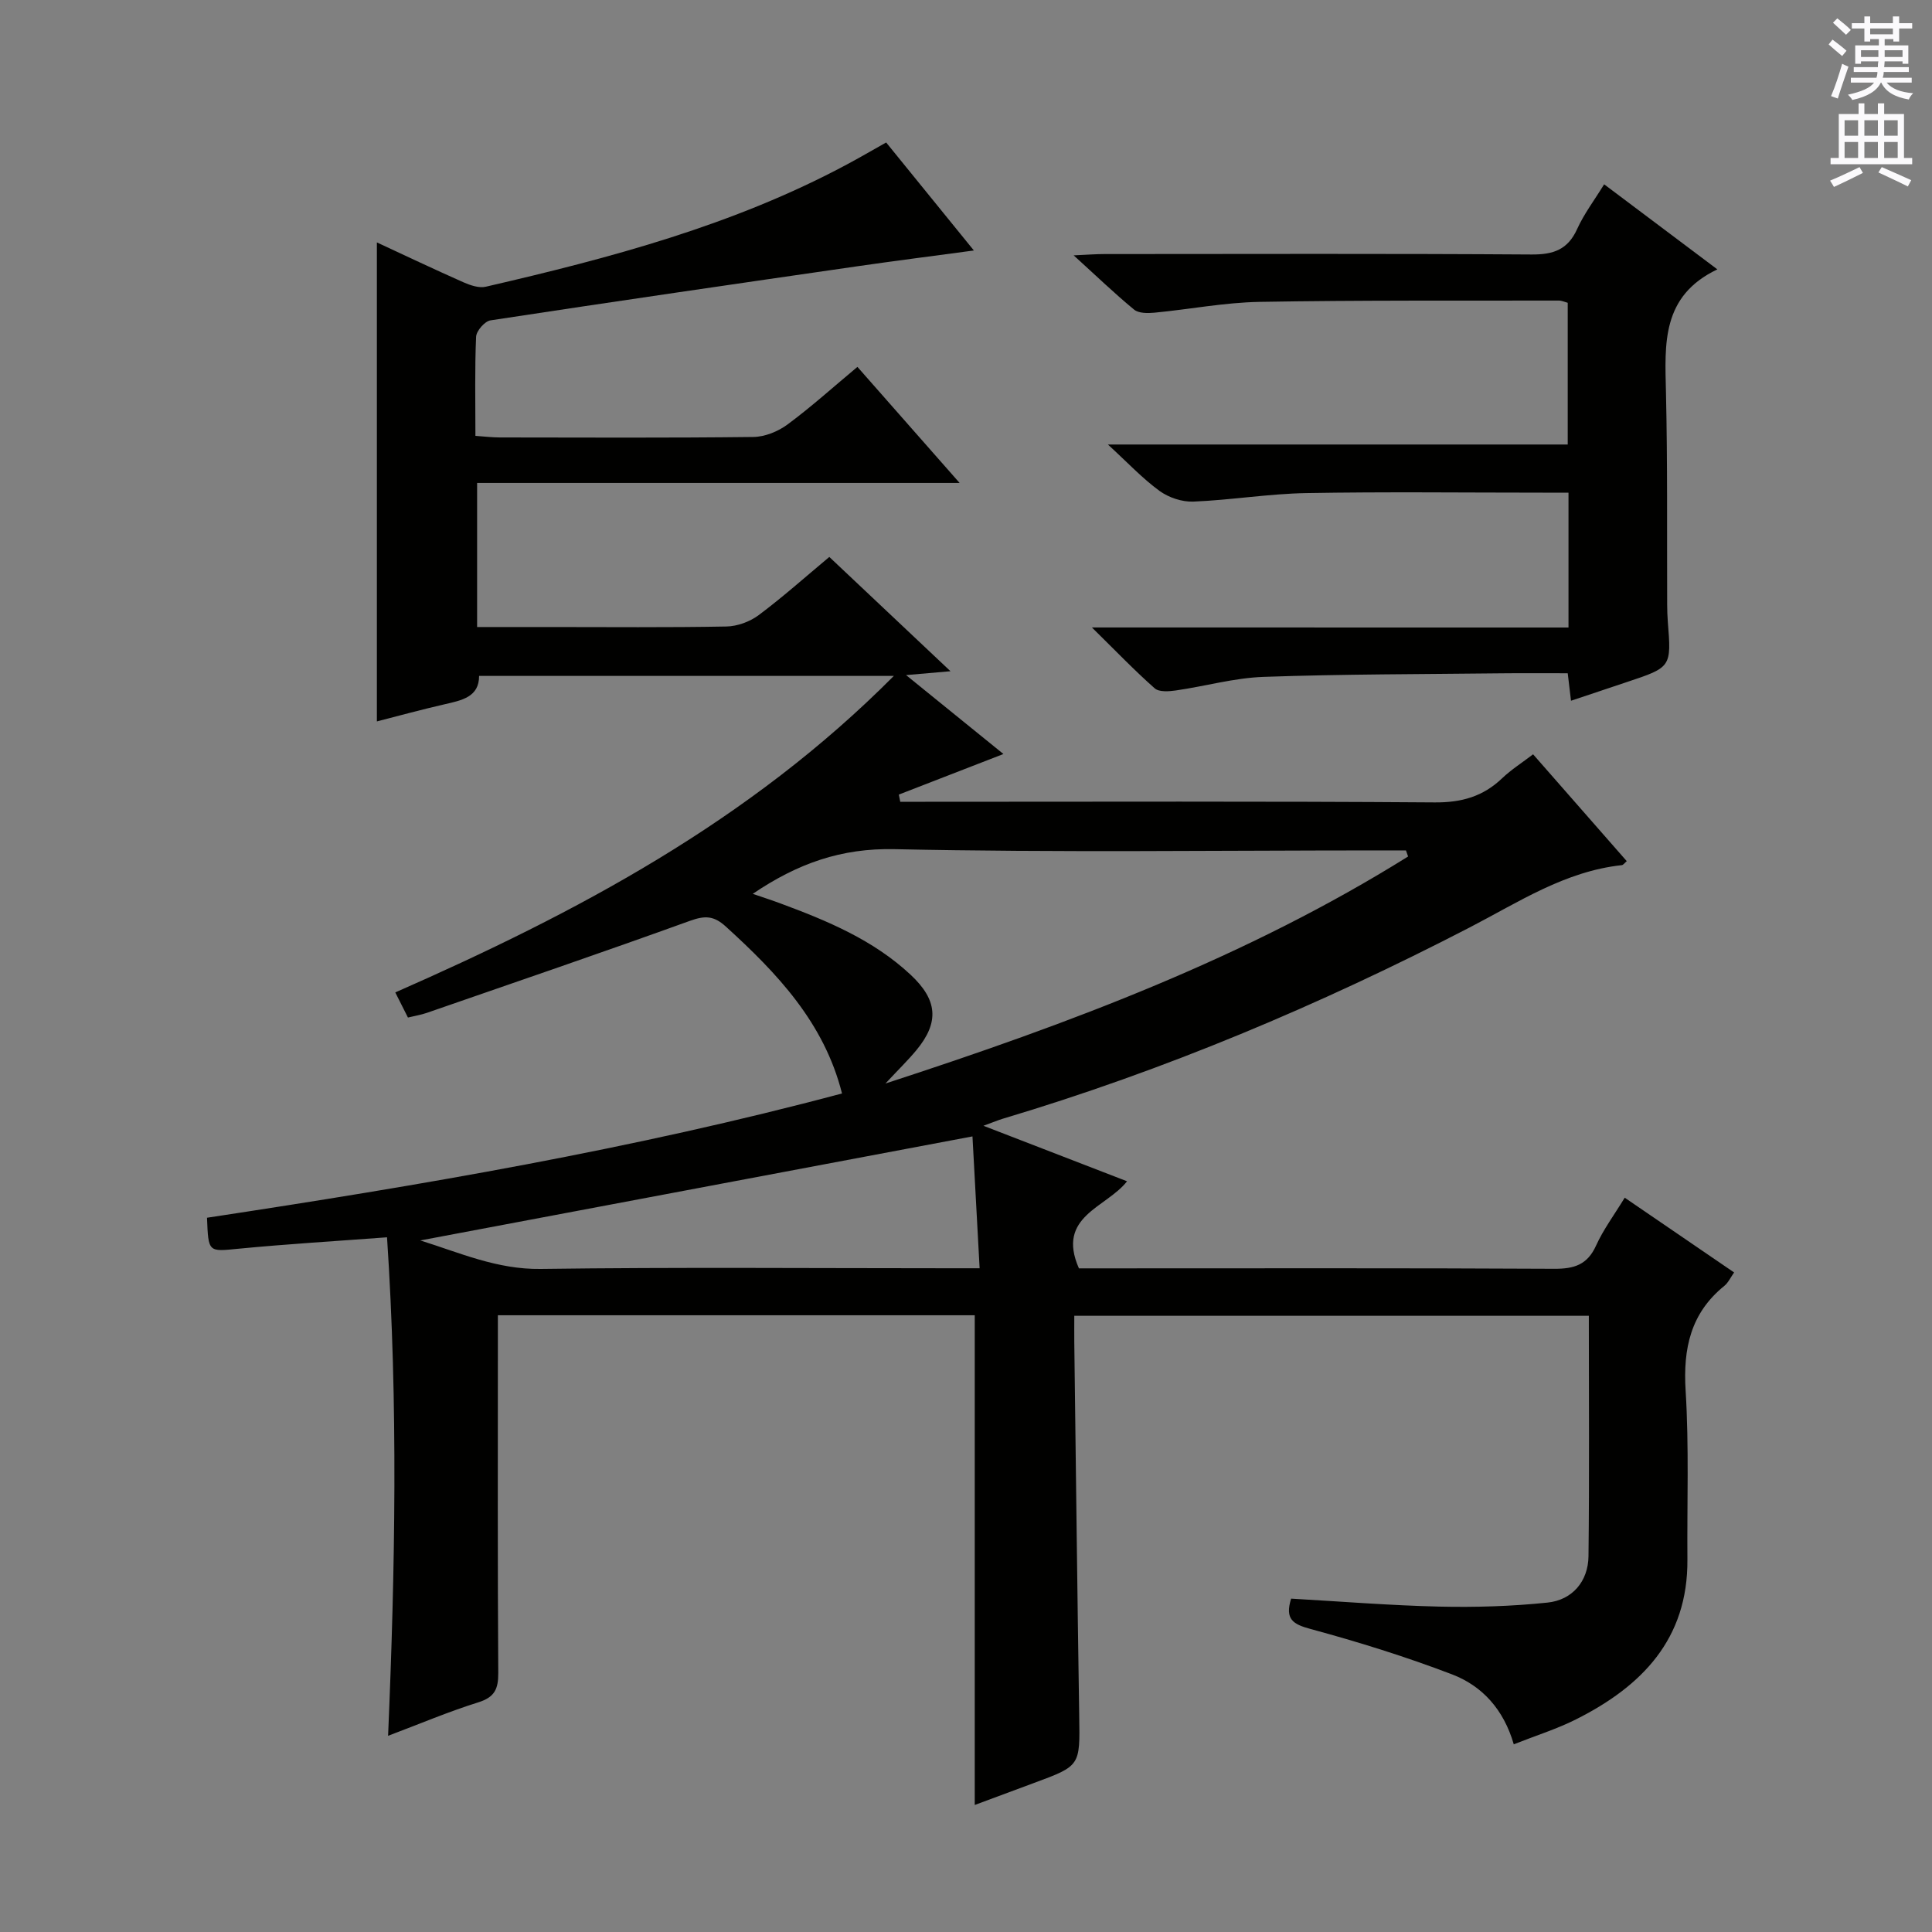
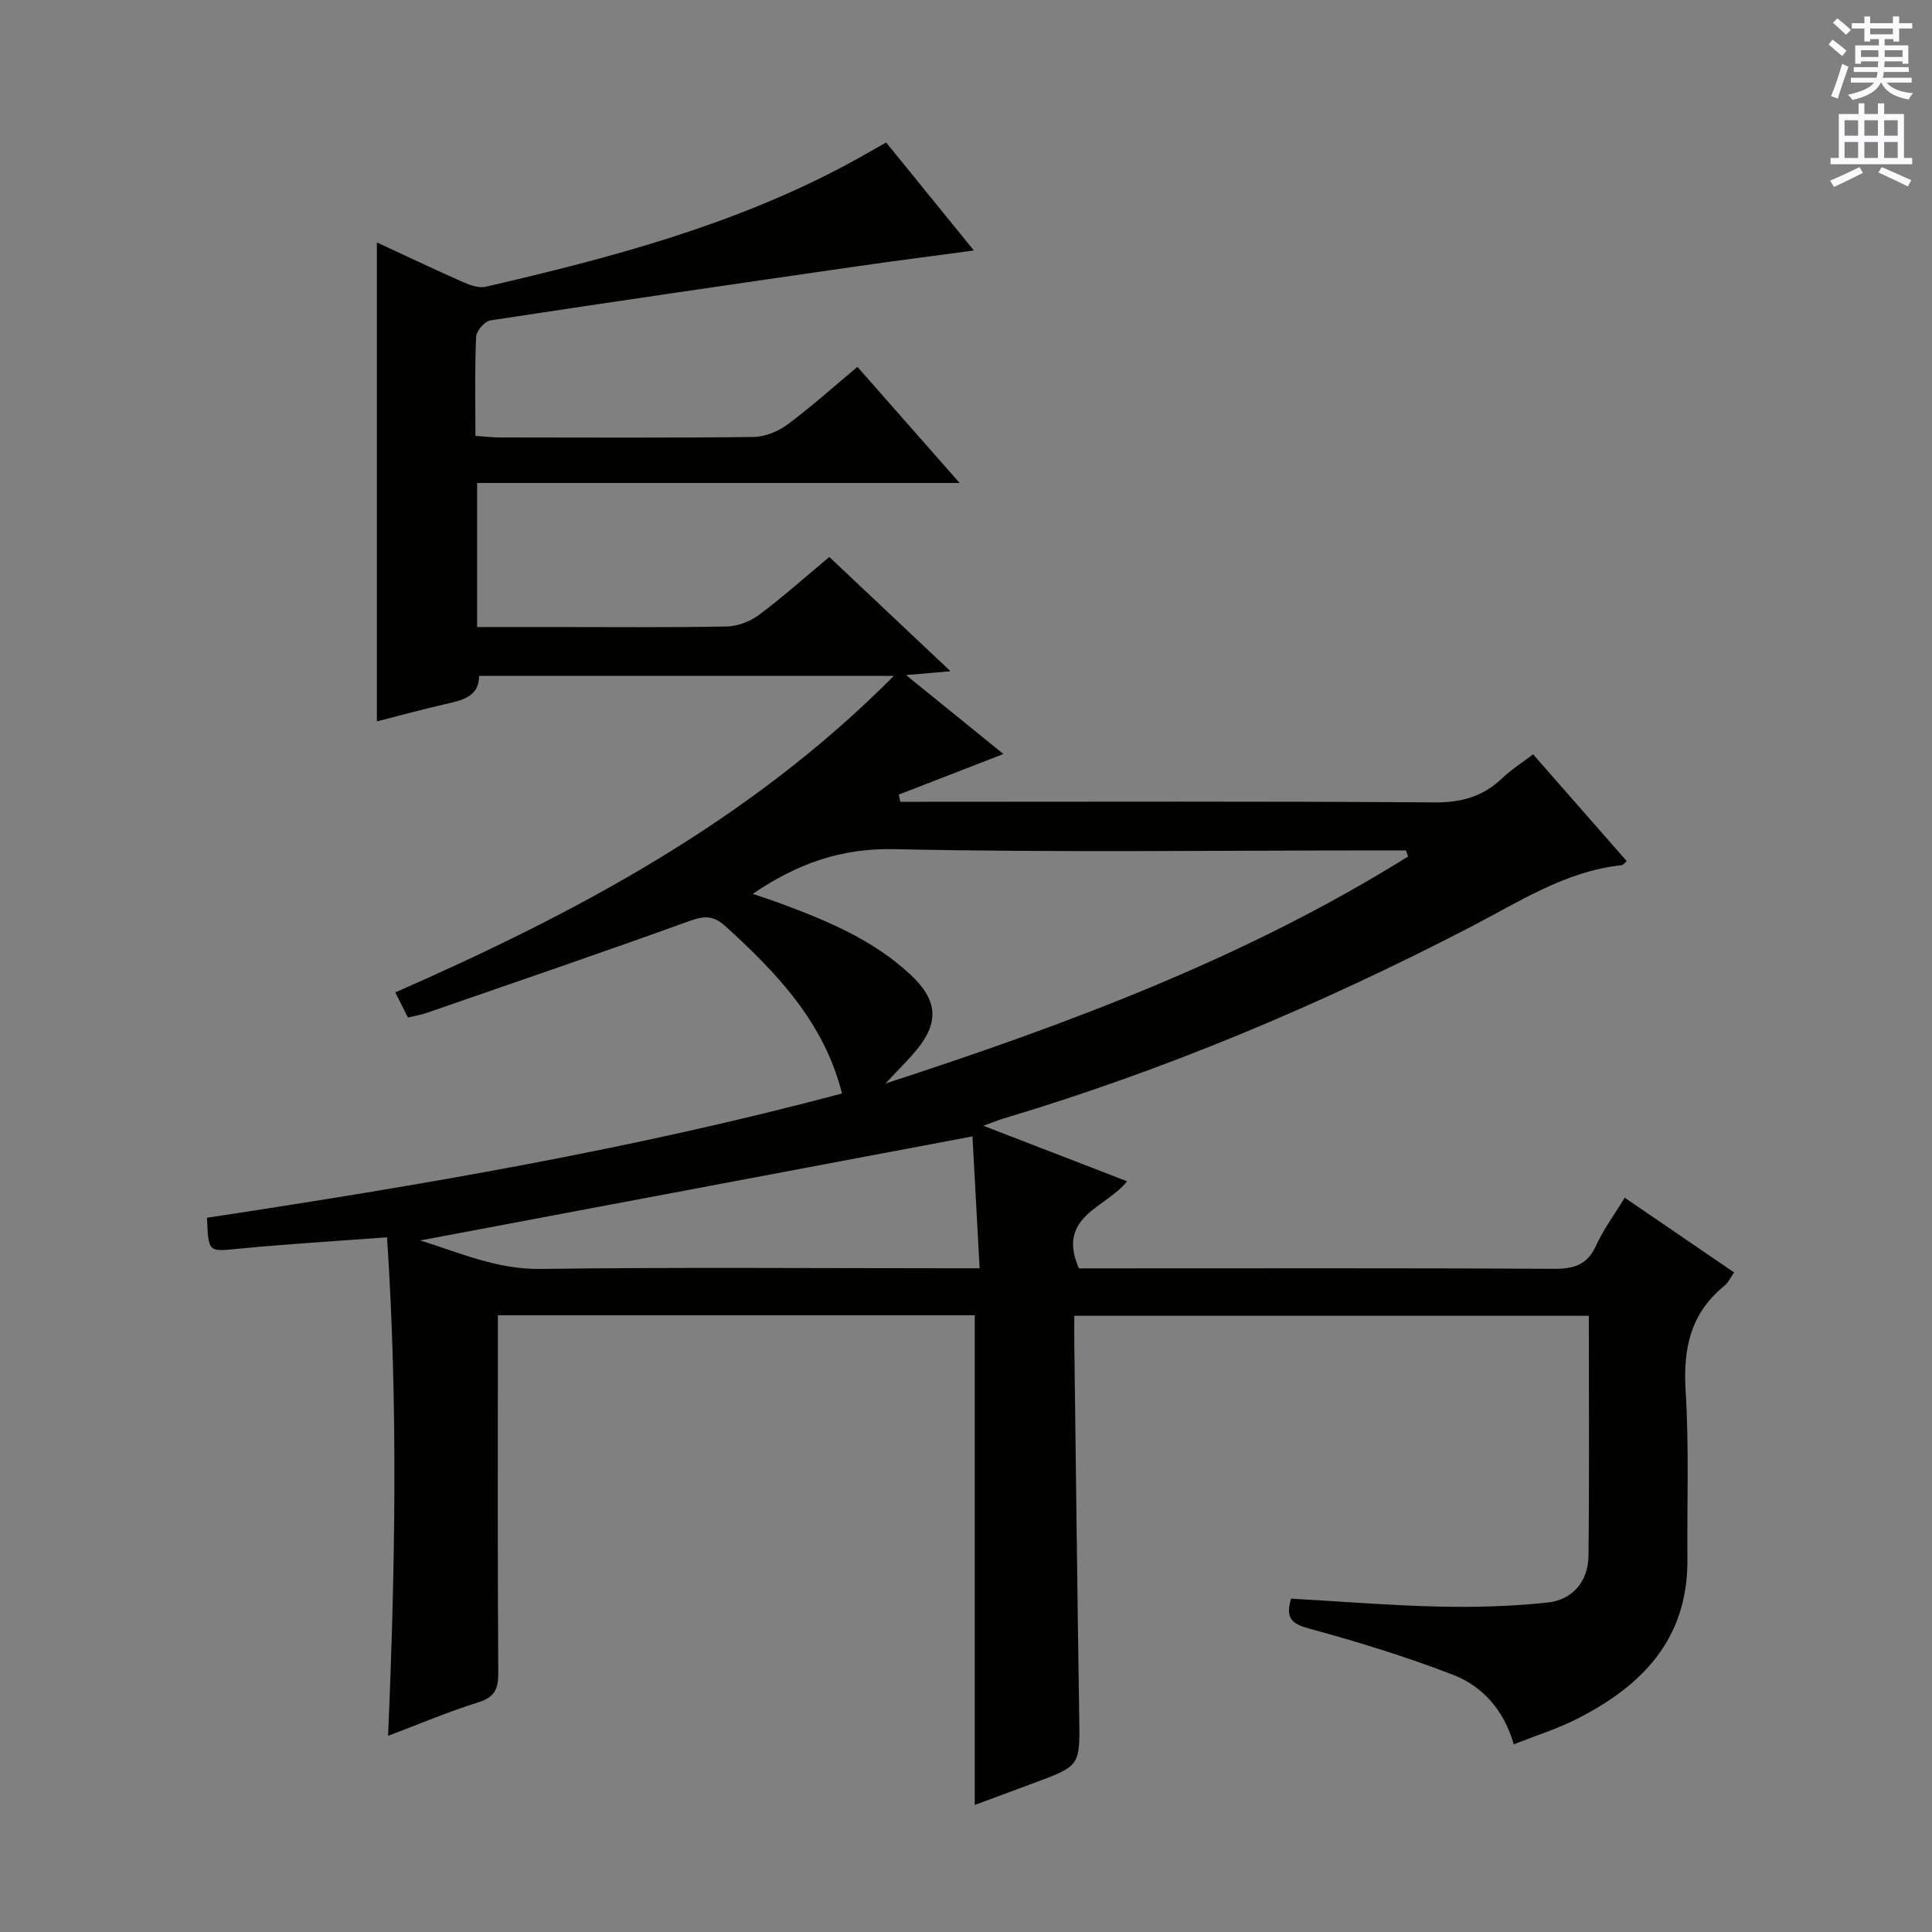
<svg xmlns="http://www.w3.org/2000/svg" enable-background="new 0 0 400 400" viewBox="0 0 400 400">
  <rect x="0" y="0" width="400" height="400" fill="#808080" stroke="none" />
  <path d="m313.41 361.14c-2.1-7.24-6.55-12.1-12.78-14.48-9.56-3.65-19.39-6.71-29.27-9.39-3.67-.99-5.37-2-4.05-6.29 10.21.58 20.44 1.41 30.69 1.65 7.46.17 14.98-.06 22.39-.83 5.15-.53 8.43-4.41 8.49-9.6.19-16.47.07-32.95.07-49.78-35.47 0-70.69 0-106.53 0 0 1.91-.02 3.7 0 5.48.33 25.81.62 51.62 1.02 77.43.16 10.27.27 10.26-9.41 13.83-4.19 1.54-8.37 3.11-12.22 4.54 0-33.84 0-67.53 0-101.39-32.63 0-65.39 0-98.73 0v5.58c0 22.83-.07 45.66.08 68.49.02 3.31-.75 5.01-4.13 6.07-6.15 1.92-12.12 4.46-18.68 6.93 1.47-34.56 2.08-68.66-.22-103.21-10.57.79-20.65 1.39-30.69 2.36-6.32.61-6.3.86-6.58-6.41 44.23-6.7 88.35-14.21 131.47-25.73-3.71-14.69-13.44-24.9-24.06-34.56-2.49-2.27-4.33-2.29-7.4-1.19-18.1 6.54-36.31 12.76-54.49 19.06-1.22.42-2.51.63-3.92.97-.92-1.82-1.73-3.43-2.62-5.2 37.52-16.5 73.25-35.38 103.22-65.53-29.22 0-57.36 0-85.87 0 .01 4.37-3.55 5.05-7.17 5.88-4.81 1.1-9.57 2.41-13.99 3.54 0-33.21 0-66.08 0-99.17 5.68 2.63 11.76 5.53 17.91 8.25 1.43.63 3.24 1.25 4.65.92 25.76-5.95 51.26-12.72 74.77-25.32 2.62-1.4 5.19-2.9 8.11-4.54 5.93 7.3 11.76 14.48 18.16 22.36-8.45 1.14-16.09 2.11-23.72 3.21-25.47 3.68-50.94 7.38-76.37 11.26-1.18.18-2.92 2.18-2.97 3.4-.29 6.64-.14 13.3-.14 20.51 1.88.13 3.47.33 5.06.33 17.5.02 35 .11 52.49-.1 2.4-.03 5.14-1.15 7.1-2.61 4.94-3.66 9.52-7.8 14.44-11.9 6.86 7.79 13.63 15.48 21.16 24.03-33.86 0-66.7 0-99.9 0v29.83h15.12c12.17 0 24.33.12 36.49-.11 2.26-.04 4.86-.99 6.68-2.35 4.92-3.67 9.52-7.78 14.63-12.05 8.17 7.7 16.21 15.29 25.09 23.66-3.3.29-5.61.49-9.2.8 7.26 5.88 13.71 11.11 20.16 16.34-7.31 2.84-14.49 5.62-21.66 8.4.1.5.2.99.3 1.49h5.17c35.16 0 70.33-.13 105.49.13 5.56.04 9.99-1.22 13.94-4.99 1.91-1.82 4.18-3.25 6.42-4.97 6.52 7.44 12.87 14.69 19.39 22.12-.41.34-.7.79-1.03.83-11.75 1.27-21.37 7.66-31.51 12.91-31.03 16.05-63.12 29.58-96.64 39.59-.94.28-1.84.67-4.01 1.46 10.42 4.03 19.85 7.67 29.73 11.49-4.22 5.46-14.73 7.21-9.96 18.03h5.41c31 0 61.99-.08 92.99.09 4.14.02 6.87-.83 8.67-4.81 1.5-3.31 3.72-6.29 5.93-9.91 7.51 5.13 14.96 10.23 22.65 15.48-.72 1-1.2 2.1-2.02 2.77-6.99 5.66-8.56 12.97-8.02 21.68.72 11.62.28 23.32.37 34.98.13 16.5-9.47 26.28-23.09 33.11-3.96 1.99-8.28 3.34-12.86 5.15zm-157.56-176.08c2.36.81 4.07 1.36 5.75 1.99 9.69 3.59 19.18 7.53 26.92 14.75 5.57 5.19 6.03 9.82 1.19 15.65-1.7 2.05-3.62 3.91-6.39 6.88 38.56-12.54 74.95-26.24 108.21-47-.15-.42-.29-.84-.44-1.26-1.81 0-3.61 0-5.42 0-33.49 0-66.99.46-100.46-.26-11.02-.24-20.05 2.94-29.36 9.25zm45.49 50.22c-38.77 7.31-76.46 14.41-114.32 21.54 8.16 2.55 15.88 6.02 24.89 5.9 28.13-.38 56.26-.14 84.4-.14h6.51c-.53-9.8-1.02-18.83-1.48-27.3z" fill="#010100" />
-   <path d="m324.74 129.92c0-9.6 0-18.39 0-27.92-1.83 0-3.58 0-5.34 0-16.33 0-32.67-.2-48.99.09-7.78.14-15.53 1.44-23.32 1.76-2.34.1-5.12-.83-7.02-2.21-3.54-2.58-6.58-5.84-10.69-9.61h95.2c0-10.01 0-19.57 0-29.34-.61-.16-1.22-.46-1.84-.46-20.66.04-41.32-.09-61.98.27-7.27.13-14.51 1.55-21.77 2.24-1.39.13-3.24.14-4.19-.64-4.04-3.33-7.82-6.97-12.51-11.23 2.85-.13 4.59-.27 6.33-.27 29.5-.01 58.99-.11 88.49.09 4.52.03 7.5-1.01 9.43-5.29 1.41-3.12 3.54-5.92 5.58-9.24 7.81 5.87 15.22 11.43 23.44 17.61-11.61 5.53-10.87 15.44-10.64 25.43.34 14.66.19 29.33.25 43.99.01 1.17.04 2.33.13 3.49.75 9.46.76 9.46-8.56 12.56-3.76 1.25-7.52 2.52-11.48 3.84-.24-1.97-.43-3.59-.68-5.69-4.59 0-9.06-.04-13.53.01-16.48.19-32.97.16-49.44.74-6.07.21-12.09 1.94-18.15 2.81-1.45.21-3.49.36-4.39-.44-4.18-3.69-8.05-7.73-13-12.6 33.67.01 65.89.01 98.67.01z" fill="#010100" />
  <g fill="#fbfafc">
    <path d="m378.6 9.2.8-1c.9.7 1.9 1.4 2.9 2.3l-.9 1.1c-1.1-.9-2-1.7-2.8-2.4zm.5 10.7c.9-2.1 1.6-4.3 2.3-6.7.4.2.8.4 1.3.6-.7 2.1-1.5 4.3-2.2 6.6zm.4-15.2.9-.9c1 .8 2 1.6 2.8 2.4l-1 1c-1-.9-1.9-1.8-2.7-2.5zm12.5-1.3h1.2v1.4h2.7v1.1h-2.7v2.7h-1.2v-.5h-1.8v1.3h4.9v3.8h-1.2v-.5h-3.7c0 .4-.1.9-.1 1.2h5.1v1h-5.2c0 .5-.1.9-.2 1.2h6v1h-5.2c1.1 1.3 2.9 2 5.5 2.2-.4.4-.7.8-.9 1.3-2.9-.5-4.8-1.6-5.7-3.5h-.1c-.8 1.7-2.7 2.9-5.9 3.6-.2-.4-.6-.8-.9-1.1 2.8-.6 4.6-1.4 5.4-2.5h-4.8v-1h5.3c.1-.3.2-.7.2-1.2h-4.9v-1h5c0-.4 0-.8.1-1.2h-3.6v.5h-1.2v-3.8h4.9v-1.3h-1.8v.5h-1.2v-2.7h-2.6v-1.1h2.6v-1.4h1.2v1.4h4.7v-1.4zm-6.7 8.4h3.6c0-.4 0-.9 0-1.4h-3.6zm1.9-4.7h4.7v-1.2h-4.7zm6.7 3.3h-3.7v1.4h3.7z" />
    <path d="m384.7 21.4h1.3v2.2h2.8v-2.2h1.3v2.2h4.1v9.1h1.7v1.3h-16.9v-1.3h1.7v-9.1h4.1v-2.2zm.3 13.2.7 1.2c-1.8.9-3.8 1.9-6 2.9-.2-.4-.5-.8-.8-1.3 2.4-1 4.4-2 6.1-2.8zm-3.1-6.5h2.8v-3.2h-2.8zm0 4.6h2.8v-3.3h-2.8zm4.1-4.6h2.8v-3.2h-2.8zm0 4.6h2.8v-3.3h-2.8zm3.6 1.9c2.1.9 4.1 1.8 6.1 2.7l-.7 1.3c-2.2-1.1-4.2-2-6.1-2.9zm3.3-9.7h-2.8v3.2h2.8zm-2.8 7.8h2.8v-3.3h-2.8z" />
  </g>
</svg>